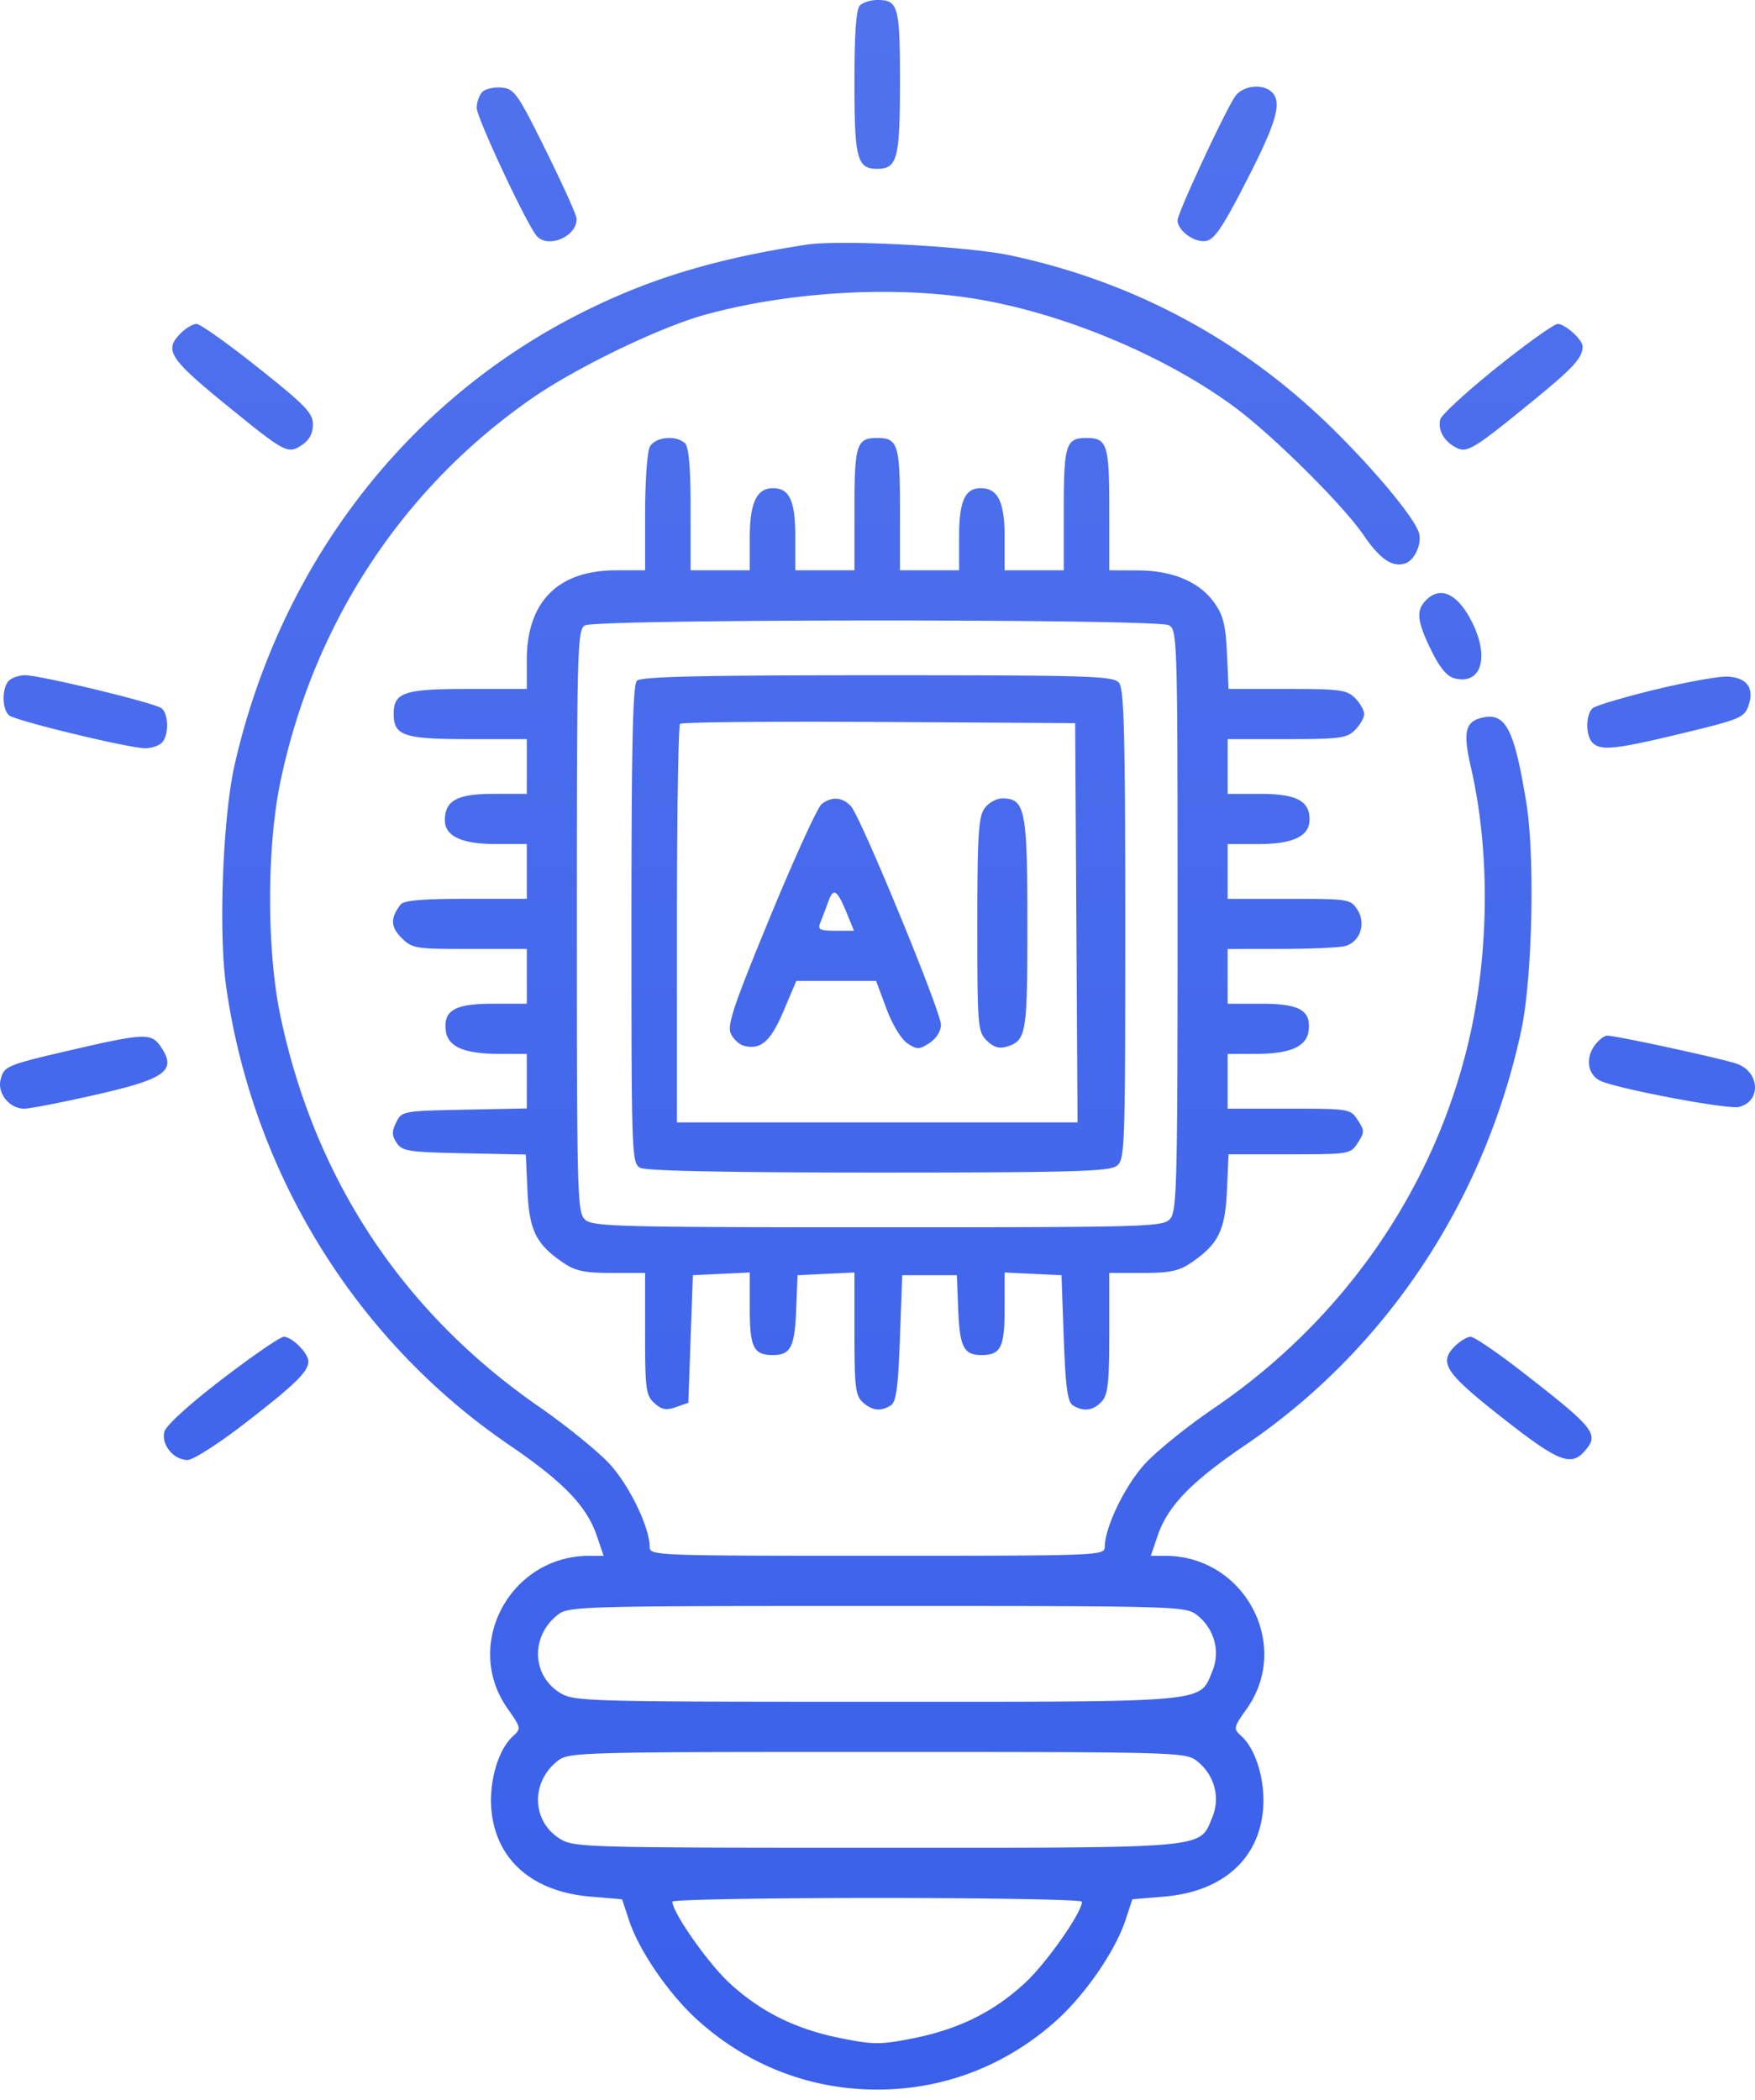
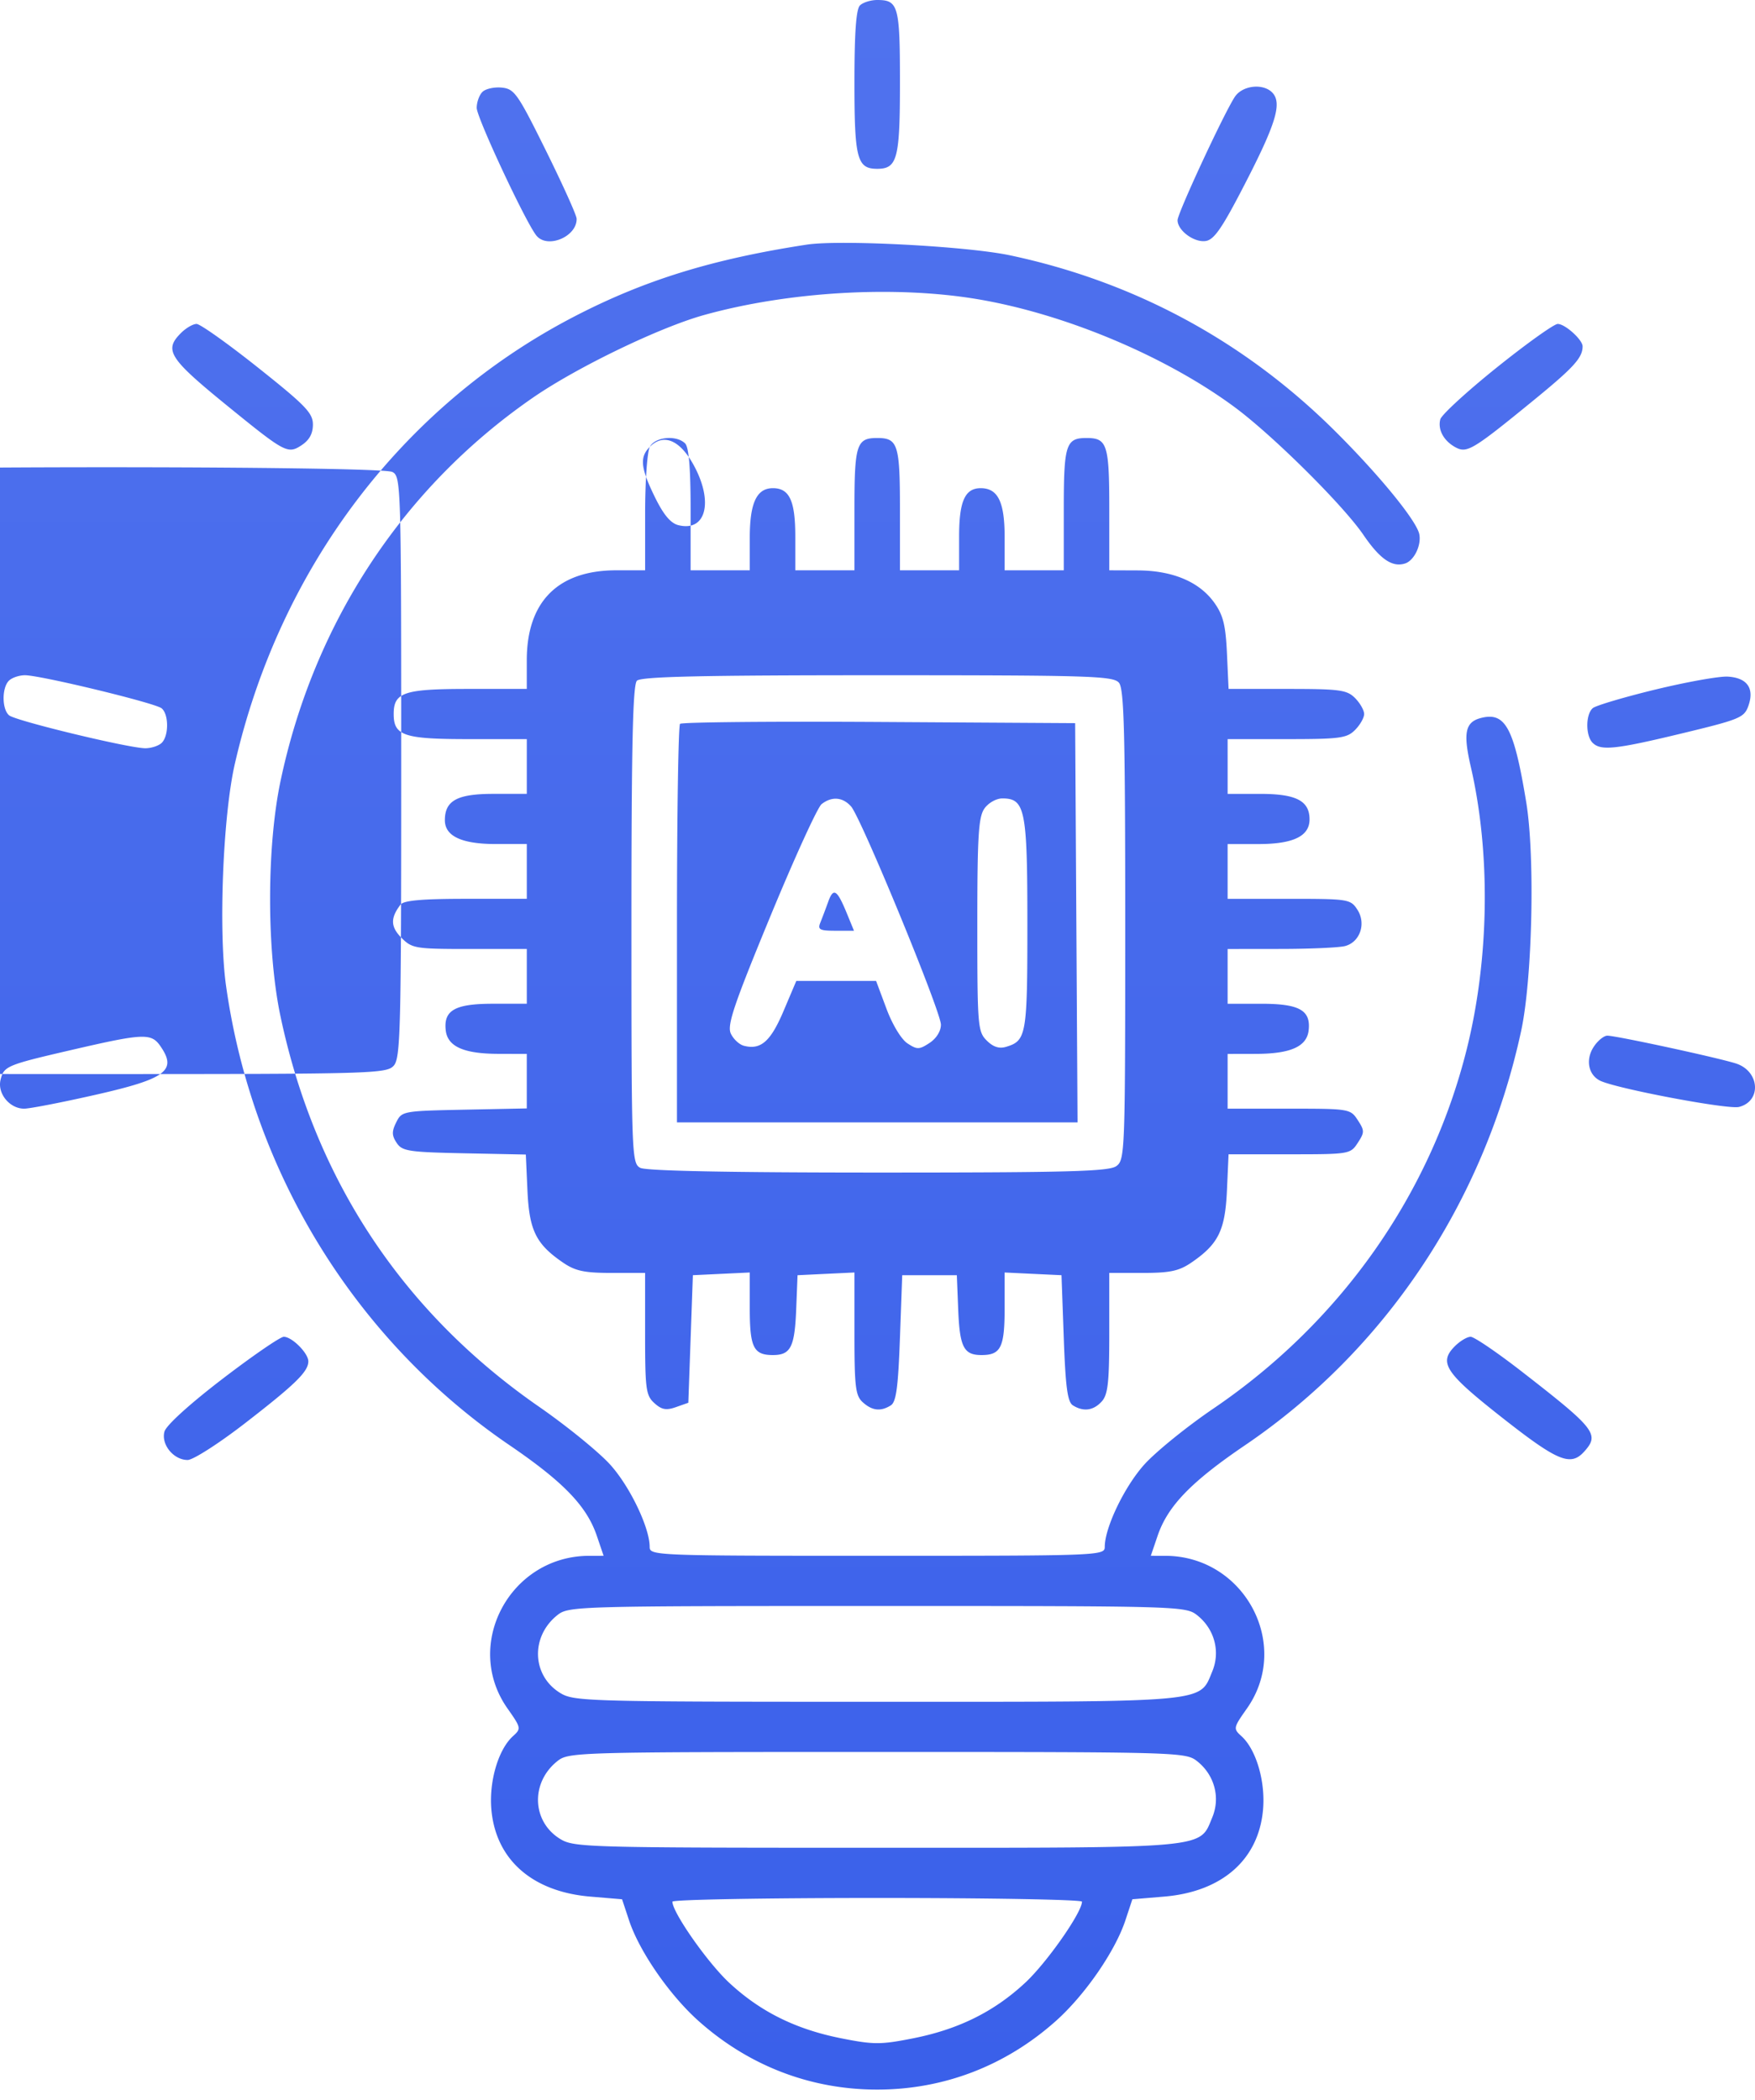
<svg xmlns="http://www.w3.org/2000/svg" width="112" height="134" fill="none">
-   <path fill-rule="evenodd" clip-rule="evenodd" d="M54.877.35c-.242.242-.349 1.755-.349 4.928 0 4.851.17 5.494 1.453 5.494 1.282 0 1.452-.643 1.452-5.494C57.433.369 57.33 0 55.98 0c-.416 0-.912.157-1.104.35zM30.785 5.867c-.2.199-.362.656-.362 1.016 0 .624 3.144 7.345 3.815 8.156.709.856 2.6.052 2.56-1.09-.008-.227-.89-2.181-1.96-4.343-1.805-3.645-2.01-3.936-2.819-4.016-.48-.047-1.035.077-1.234.277zm48.015.318c-.71 1.088-3.651 7.422-3.651 7.866 0 .655 1.05 1.433 1.791 1.328.54-.077 1.044-.806 2.48-3.59 1.97-3.814 2.387-5.146 1.825-5.825-.554-.67-1.945-.543-2.445.221zM51.48 15.61c-6.063.93-10.422 2.285-14.94 4.644-10.892 5.688-18.695 16.003-21.555 28.494-.762 3.328-1.05 10.682-.556 14.179 1.685 11.923 8.281 22.605 18.08 29.283 3.45 2.351 4.934 3.891 5.578 5.786l.434 1.276-.927.002c-5.043.009-8.07 5.668-5.208 9.738.873 1.241.882 1.287.349 1.771-.93.844-1.527 2.856-1.379 4.649.266 3.21 2.597 5.274 6.309 5.586l2.034.171.445 1.344c.654 1.974 2.578 4.761 4.427 6.413 3.211 2.869 7.16 4.387 11.41 4.387 4.251 0 8.2-1.518 11.412-4.387 1.848-1.652 3.773-4.439 4.427-6.413l.445-1.344 2.034-.171c3.711-.312 6.043-2.376 6.308-5.586.149-1.793-.448-3.805-1.379-4.649-.533-.484-.524-.53.35-1.771 2.861-4.07-.166-9.73-5.21-9.738l-.926-.002.434-1.276c.646-1.898 2.132-3.438 5.582-5.78 8.968-6.09 15.256-15.521 17.616-26.423.718-3.317.894-11.135.329-14.587-.78-4.758-1.328-5.786-2.876-5.397-1.023.258-1.167.939-.662 3.129 1.276 5.532 1.176 12.28-.269 18.042-2.324 9.27-8.057 17.394-16.16 22.898-1.697 1.153-3.683 2.763-4.413 3.576-1.265 1.41-2.52 4.023-2.52 5.247 0 .56-.286.571-14.521.571-14.236 0-14.522-.011-14.522-.571 0-1.218-1.252-3.834-2.503-5.228-.721-.804-2.773-2.475-4.559-3.713-8.697-6.026-14.306-14.502-16.502-24.93-.881-4.187-.879-10.782.005-14.984 2.127-10.104 7.801-18.729 16.095-24.462 2.81-1.943 8.1-4.497 10.95-5.287 5.403-1.499 12.189-1.89 17.447-1.005 5.577.939 11.999 3.636 16.398 6.887 2.433 1.799 6.914 6.243 8.218 8.15 1.058 1.549 1.84 2.086 2.658 1.826.575-.183 1.049-1.154.91-1.864-.167-.857-2.56-3.785-5.382-6.589-5.766-5.728-12.786-9.523-20.733-11.209-2.746-.582-10.858-1.01-12.982-.683zm-39.934 5.642c-1.099 1.102-.771 1.608 3.05 4.715 3.592 2.92 3.775 3.017 4.647 2.444.498-.327.726-.742.726-1.323 0-.733-.468-1.217-3.504-3.632-1.927-1.533-3.692-2.786-3.92-2.786-.23 0-.68.262-.999.582zM95.52 23.45c-1.906 1.53-3.527 3.018-3.603 3.307-.173.663.221 1.382.98 1.79.723.387 1.101.159 4.952-2.987 2.584-2.111 3.149-2.732 3.149-3.459 0-.422-1.118-1.431-1.587-1.431-.233 0-1.984 1.25-3.89 2.78zm-54.05 5.06c-.165.31-.3 2.21-.3 4.222v3.658h-1.842c-3.719 0-5.71 2-5.71 5.739v1.83h-3.72c-4.123 0-4.774.219-4.774 1.601 0 1.383.65 1.602 4.775 1.602h3.72v3.493h-2.133c-2.305 0-3.095.429-3.095 1.68 0 1.02 1.074 1.522 3.26 1.522h1.968v3.494h-3.886c-2.764 0-3.966.105-4.165.364-.662.857-.648 1.423.054 2.127.677.678.876.711 4.353.711h3.644v3.494H31.46c-2.425 0-3.163.417-3.013 1.704.12 1.029 1.152 1.488 3.356 1.493l1.815.005v3.477l-3.986.081c-3.92.08-3.99.093-4.345.806-.29.585-.285.838.027 1.31.35.53.752.593 4.315.666l3.928.08.104 2.302c.116 2.545.547 3.416 2.277 4.597.781.532 1.36.655 3.096.655h2.135v3.885c0 3.534.053 3.933.59 4.42.466.423.754.477 1.379.257l.79-.278.145-4.07.145-4.069 1.815-.087 1.816-.086v2.285c0 2.494.241 2.983 1.475 2.983 1.135 0 1.391-.504 1.488-2.924l.086-2.17 1.815-.088 1.816-.086v3.899c0 3.407.067 3.96.53 4.38.598.543 1.151.604 1.793.198.34-.215.467-1.153.58-4.29l.146-4.014h3.485l.087 2.17c.096 2.42.353 2.925 1.488 2.925 1.233 0 1.475-.489 1.475-2.983v-2.285l1.815.087 1.815.086.145 4.014c.114 3.137.24 4.075.581 4.29.67.424 1.315.337 1.843-.248.396-.439.48-1.207.48-4.367v-3.834h2.136c1.736 0 2.314-.123 3.095-.655 1.731-1.181 2.162-2.052 2.278-4.605l.104-2.31h3.883c3.822 0 3.891-.011 4.36-.727.44-.675.44-.782 0-1.456-.469-.717-.536-.728-4.39-.728h-3.914V67.25l1.815-.004c2.203-.006 3.235-.465 3.355-1.495.15-1.286-.587-1.703-3.013-1.703h-2.157v-3.494l3.412-.004c1.877-.002 3.717-.085 4.088-.185.957-.257 1.354-1.444.778-2.325-.437-.667-.57-.688-4.364-.688h-3.914v-3.494h1.968c2.217 0 3.26-.502 3.26-1.572 0-1.189-.852-1.63-3.146-1.63h-2.082v-3.494h3.775c3.388 0 3.835-.06 4.356-.583.32-.32.581-.778.581-1.019 0-.24-.261-.698-.58-1.019-.521-.521-.969-.582-4.326-.582h-3.745l-.103-2.256c-.083-1.81-.242-2.45-.801-3.236-.954-1.341-2.66-2.063-4.893-2.07l-1.816-.007v-3.872c0-4.159-.13-4.57-1.452-4.57-1.32 0-1.452.412-1.452 4.57v3.872h-3.775v-2.138c0-2.228-.43-3.102-1.527-3.102-1.004 0-1.378.835-1.378 3.077v2.163h-3.775v-3.872c0-4.159-.131-4.57-1.452-4.57-1.322 0-1.453.412-1.453 4.57v3.872h-3.775v-2.163c0-2.274-.373-3.077-1.428-3.077-1.036 0-1.476.94-1.476 3.153v2.087h-3.776v-3.872c0-2.623-.112-3.984-.348-4.221-.553-.553-1.915-.425-2.256.214zm49.545 9.777c-.66.662-.593 1.337.32 3.202.55 1.126 1.006 1.673 1.497 1.796 1.772.446 2.266-1.493.978-3.838-.879-1.602-1.922-2.035-2.795-1.16zm-53.693 1.62c-.476.278-.508 1.488-.508 18.869 0 17.622.026 18.597.53 19.054.483.437 2.2.481 18.688.481 17.221 0 18.181-.027 18.637-.532.437-.483.48-2.228.48-19.058 0-18.018-.014-18.534-.56-18.827-.769-.412-36.56-.4-37.267.013zM.567 43.435c-.456.458-.447 1.826.015 2.21.423.352 7.657 2.099 8.692 2.099.386 0 .86-.157 1.052-.35.456-.457.447-1.828-.015-2.2-.426-.342-7.728-2.108-8.718-2.108-.372 0-.834.157-1.026.35zm40.08 0c-.263.263-.35 4.119-.35 15.565 0 14.745.018 15.225.562 15.517.366.196 5.663.301 15.192.301 12.177 0 14.725-.07 15.194-.413.546-.4.564-.9.564-15.385 0-12.261-.072-15.058-.398-15.453-.362-.436-1.801-.481-15.408-.481-11.286 0-15.095.087-15.357.35zm64.998.563c-1.997.486-3.794 1.019-3.994 1.185-.462.385-.472 1.754-.015 2.212.524.525 1.457.426 5.745-.609 3.664-.884 3.934-.997 4.2-1.756.391-1.115-.084-1.784-1.32-1.856-.543-.032-2.62.34-4.616.825zm-62.246 2.19c-.109.109-.197 5.874-.197 12.813v12.615h25.564l-.076-12.737-.076-12.736-12.51-.076c-6.88-.042-12.597.013-12.706.121zm9.033 5.122c-.256.2-1.73 3.43-3.277 7.176-2.32 5.622-2.76 6.925-2.52 7.456.162.354.538.708.837.786 1.075.282 1.707-.27 2.531-2.215l.815-1.922h5.092l.66 1.768c.38 1.02.949 1.96 1.342 2.217.617.406.752.403 1.409-.028.436-.287.726-.752.726-1.166 0-.836-5.095-13.208-5.735-13.926-.534-.6-1.231-.654-1.88-.146zm10.39.283c-.378.54-.452 1.762-.452 7.424 0 6.444.03 6.805.596 7.373.41.412.794.539 1.234.408 1.303-.388 1.365-.744 1.365-7.837 0-7.306-.141-8.015-1.598-8.015-.387 0-.892.286-1.145.647zm-9.97 5.954a48.91 48.91 0 01-.503 1.332c-.176.436-.035.51.972.51h1.178l-.448-1.092c-.634-1.545-.861-1.687-1.2-.75zM4.72 66.96C.414 67.956.255 68.02.037 68.894c-.219.872.575 1.848 1.503 1.848.357 0 2.395-.395 4.529-.879 4.556-1.032 5.253-1.557 4.153-3.131-.57-.815-1.083-.794-5.502.228zm96.986-.162c-.528.807-.348 1.776.4 2.154.985.498 8.166 1.858 8.871 1.68 1.458-.366 1.325-2.284-.192-2.773-1.141-.368-7.647-1.775-8.207-1.775-.223 0-.616.322-.872.714zM14.189 87.991c-2.104 1.612-3.588 2.961-3.695 3.36-.221.823.586 1.808 1.481 1.808.347 0 1.993-1.055 3.658-2.343 3.214-2.486 4.044-3.297 4.044-3.949 0-.524-1.043-1.569-1.567-1.569-.223 0-1.988 1.212-3.921 2.693zm78.658-2.093c-1.05 1.054-.627 1.694 3.017 4.56 3.545 2.787 4.367 3.128 5.233 2.168.999-1.106.732-1.448-3.976-5.106-1.573-1.222-3.043-2.222-3.267-2.222-.225 0-.678.27-1.007.6zm-57.263 17.149c-1.735 1.368-1.65 3.868.17 4.98.876.536 1.697.559 20.169.56 21.412.001 20.604.074 21.441-1.935.53-1.273.141-2.716-.968-3.591-.73-.575-1.134-.586-20.415-.586-19.118 0-19.692.016-20.397.572zm0 9.316c-1.735 1.368-1.65 3.868.17 4.98.876.536 1.697.559 20.169.56 21.412.001 20.604.074 21.441-1.936.53-1.272.141-2.715-.968-3.59-.73-.575-1.134-.587-20.415-.587-19.118 0-19.692.016-20.397.573zm7.327 8.979c0 .685 2.242 3.886 3.621 5.17 1.992 1.854 4.26 2.977 7.176 3.553 2.048.405 2.498.405 4.546 0 2.915-.576 5.183-1.699 7.175-3.553 1.38-1.284 3.62-4.485 3.62-5.17 0-.13-5.88-.236-13.068-.236s-13.07.106-13.07.236z" fill="url(#paint0_linear_19_35)" />
+   <path fill-rule="evenodd" clip-rule="evenodd" d="M54.877.35c-.242.242-.349 1.755-.349 4.928 0 4.851.17 5.494 1.453 5.494 1.282 0 1.452-.643 1.452-5.494C57.433.369 57.33 0 55.98 0c-.416 0-.912.157-1.104.35zM30.785 5.867c-.2.199-.362.656-.362 1.016 0 .624 3.144 7.345 3.815 8.156.709.856 2.6.052 2.56-1.09-.008-.227-.89-2.181-1.96-4.343-1.805-3.645-2.01-3.936-2.819-4.016-.48-.047-1.035.077-1.234.277zm48.015.318c-.71 1.088-3.651 7.422-3.651 7.866 0 .655 1.05 1.433 1.791 1.328.54-.077 1.044-.806 2.48-3.59 1.97-3.814 2.387-5.146 1.825-5.825-.554-.67-1.945-.543-2.445.221zM51.48 15.61c-6.063.93-10.422 2.285-14.94 4.644-10.892 5.688-18.695 16.003-21.555 28.494-.762 3.328-1.05 10.682-.556 14.179 1.685 11.923 8.281 22.605 18.08 29.283 3.45 2.351 4.934 3.891 5.578 5.786l.434 1.276-.927.002c-5.043.009-8.07 5.668-5.208 9.738.873 1.241.882 1.287.349 1.771-.93.844-1.527 2.856-1.379 4.649.266 3.21 2.597 5.274 6.309 5.586l2.034.171.445 1.344c.654 1.974 2.578 4.761 4.427 6.413 3.211 2.869 7.16 4.387 11.41 4.387 4.251 0 8.2-1.518 11.412-4.387 1.848-1.652 3.773-4.439 4.427-6.413l.445-1.344 2.034-.171c3.711-.312 6.043-2.376 6.308-5.586.149-1.793-.448-3.805-1.379-4.649-.533-.484-.524-.53.35-1.771 2.861-4.07-.166-9.73-5.21-9.738l-.926-.002.434-1.276c.646-1.898 2.132-3.438 5.582-5.78 8.968-6.09 15.256-15.521 17.616-26.423.718-3.317.894-11.135.329-14.587-.78-4.758-1.328-5.786-2.876-5.397-1.023.258-1.167.939-.662 3.129 1.276 5.532 1.176 12.28-.269 18.042-2.324 9.27-8.057 17.394-16.16 22.898-1.697 1.153-3.683 2.763-4.413 3.576-1.265 1.41-2.52 4.023-2.52 5.247 0 .56-.286.571-14.521.571-14.236 0-14.522-.011-14.522-.571 0-1.218-1.252-3.834-2.503-5.228-.721-.804-2.773-2.475-4.559-3.713-8.697-6.026-14.306-14.502-16.502-24.93-.881-4.187-.879-10.782.005-14.984 2.127-10.104 7.801-18.729 16.095-24.462 2.81-1.943 8.1-4.497 10.95-5.287 5.403-1.499 12.189-1.89 17.447-1.005 5.577.939 11.999 3.636 16.398 6.887 2.433 1.799 6.914 6.243 8.218 8.15 1.058 1.549 1.84 2.086 2.658 1.826.575-.183 1.049-1.154.91-1.864-.167-.857-2.56-3.785-5.382-6.589-5.766-5.728-12.786-9.523-20.733-11.209-2.746-.582-10.858-1.01-12.982-.683zm-39.934 5.642c-1.099 1.102-.771 1.608 3.05 4.715 3.592 2.92 3.775 3.017 4.647 2.444.498-.327.726-.742.726-1.323 0-.733-.468-1.217-3.504-3.632-1.927-1.533-3.692-2.786-3.92-2.786-.23 0-.68.262-.999.582zM95.52 23.45c-1.906 1.53-3.527 3.018-3.603 3.307-.173.663.221 1.382.98 1.79.723.387 1.101.159 4.952-2.987 2.584-2.111 3.149-2.732 3.149-3.459 0-.422-1.118-1.431-1.587-1.431-.233 0-1.984 1.25-3.89 2.78zm-54.05 5.06c-.165.31-.3 2.21-.3 4.222v3.658h-1.842c-3.719 0-5.71 2-5.71 5.739v1.83h-3.72c-4.123 0-4.774.219-4.774 1.601 0 1.383.65 1.602 4.775 1.602h3.72v3.493h-2.133c-2.305 0-3.095.429-3.095 1.68 0 1.02 1.074 1.522 3.26 1.522h1.968v3.494h-3.886c-2.764 0-3.966.105-4.165.364-.662.857-.648 1.423.054 2.127.677.678.876.711 4.353.711h3.644v3.494H31.46c-2.425 0-3.163.417-3.013 1.704.12 1.029 1.152 1.488 3.356 1.493l1.815.005v3.477l-3.986.081c-3.92.08-3.99.093-4.345.806-.29.585-.285.838.027 1.31.35.53.752.593 4.315.666l3.928.08.104 2.302c.116 2.545.547 3.416 2.277 4.597.781.532 1.36.655 3.096.655h2.135v3.885c0 3.534.053 3.933.59 4.42.466.423.754.477 1.379.257l.79-.278.145-4.07.145-4.069 1.815-.087 1.816-.086v2.285c0 2.494.241 2.983 1.475 2.983 1.135 0 1.391-.504 1.488-2.924l.086-2.17 1.815-.088 1.816-.086v3.899c0 3.407.067 3.96.53 4.38.598.543 1.151.604 1.793.198.34-.215.467-1.153.58-4.29l.146-4.014h3.485l.087 2.17c.096 2.42.353 2.925 1.488 2.925 1.233 0 1.475-.489 1.475-2.983v-2.285l1.815.087 1.815.086.145 4.014c.114 3.137.24 4.075.581 4.29.67.424 1.315.337 1.843-.248.396-.439.48-1.207.48-4.367v-3.834h2.136c1.736 0 2.314-.123 3.095-.655 1.731-1.181 2.162-2.052 2.278-4.605l.104-2.31h3.883c3.822 0 3.891-.011 4.36-.727.44-.675.44-.782 0-1.456-.469-.717-.536-.728-4.39-.728h-3.914V67.25l1.815-.004c2.203-.006 3.235-.465 3.355-1.495.15-1.286-.587-1.703-3.013-1.703h-2.157v-3.494l3.412-.004c1.877-.002 3.717-.085 4.088-.185.957-.257 1.354-1.444.778-2.325-.437-.667-.57-.688-4.364-.688h-3.914v-3.494h1.968c2.217 0 3.26-.502 3.26-1.572 0-1.189-.852-1.63-3.146-1.63h-2.082v-3.494h3.775c3.388 0 3.835-.06 4.356-.583.32-.32.581-.778.581-1.019 0-.24-.261-.698-.58-1.019-.521-.521-.969-.582-4.326-.582h-3.745l-.103-2.256c-.083-1.81-.242-2.45-.801-3.236-.954-1.341-2.66-2.063-4.893-2.07l-1.816-.007v-3.872c0-4.159-.13-4.57-1.452-4.57-1.32 0-1.452.412-1.452 4.57v3.872h-3.775v-2.138c0-2.228-.43-3.102-1.527-3.102-1.004 0-1.378.835-1.378 3.077v2.163h-3.775v-3.872c0-4.159-.131-4.57-1.452-4.57-1.322 0-1.453.412-1.453 4.57v3.872h-3.775v-2.163c0-2.274-.373-3.077-1.428-3.077-1.036 0-1.476.94-1.476 3.153v2.087h-3.776v-3.872c0-2.623-.112-3.984-.348-4.221-.553-.553-1.915-.425-2.256.214zc-.66.662-.593 1.337.32 3.202.55 1.126 1.006 1.673 1.497 1.796 1.772.446 2.266-1.493.978-3.838-.879-1.602-1.922-2.035-2.795-1.16zm-53.693 1.62c-.476.278-.508 1.488-.508 18.869 0 17.622.026 18.597.53 19.054.483.437 2.2.481 18.688.481 17.221 0 18.181-.027 18.637-.532.437-.483.48-2.228.48-19.058 0-18.018-.014-18.534-.56-18.827-.769-.412-36.56-.4-37.267.013zM.567 43.435c-.456.458-.447 1.826.015 2.21.423.352 7.657 2.099 8.692 2.099.386 0 .86-.157 1.052-.35.456-.457.447-1.828-.015-2.2-.426-.342-7.728-2.108-8.718-2.108-.372 0-.834.157-1.026.35zm40.08 0c-.263.263-.35 4.119-.35 15.565 0 14.745.018 15.225.562 15.517.366.196 5.663.301 15.192.301 12.177 0 14.725-.07 15.194-.413.546-.4.564-.9.564-15.385 0-12.261-.072-15.058-.398-15.453-.362-.436-1.801-.481-15.408-.481-11.286 0-15.095.087-15.357.35zm64.998.563c-1.997.486-3.794 1.019-3.994 1.185-.462.385-.472 1.754-.015 2.212.524.525 1.457.426 5.745-.609 3.664-.884 3.934-.997 4.2-1.756.391-1.115-.084-1.784-1.32-1.856-.543-.032-2.62.34-4.616.825zm-62.246 2.19c-.109.109-.197 5.874-.197 12.813v12.615h25.564l-.076-12.737-.076-12.736-12.51-.076c-6.88-.042-12.597.013-12.706.121zm9.033 5.122c-.256.2-1.73 3.43-3.277 7.176-2.32 5.622-2.76 6.925-2.52 7.456.162.354.538.708.837.786 1.075.282 1.707-.27 2.531-2.215l.815-1.922h5.092l.66 1.768c.38 1.02.949 1.96 1.342 2.217.617.406.752.403 1.409-.028.436-.287.726-.752.726-1.166 0-.836-5.095-13.208-5.735-13.926-.534-.6-1.231-.654-1.88-.146zm10.39.283c-.378.54-.452 1.762-.452 7.424 0 6.444.03 6.805.596 7.373.41.412.794.539 1.234.408 1.303-.388 1.365-.744 1.365-7.837 0-7.306-.141-8.015-1.598-8.015-.387 0-.892.286-1.145.647zm-9.97 5.954a48.91 48.91 0 01-.503 1.332c-.176.436-.035.51.972.51h1.178l-.448-1.092c-.634-1.545-.861-1.687-1.2-.75zM4.72 66.96C.414 67.956.255 68.02.037 68.894c-.219.872.575 1.848 1.503 1.848.357 0 2.395-.395 4.529-.879 4.556-1.032 5.253-1.557 4.153-3.131-.57-.815-1.083-.794-5.502.228zm96.986-.162c-.528.807-.348 1.776.4 2.154.985.498 8.166 1.858 8.871 1.68 1.458-.366 1.325-2.284-.192-2.773-1.141-.368-7.647-1.775-8.207-1.775-.223 0-.616.322-.872.714zM14.189 87.991c-2.104 1.612-3.588 2.961-3.695 3.36-.221.823.586 1.808 1.481 1.808.347 0 1.993-1.055 3.658-2.343 3.214-2.486 4.044-3.297 4.044-3.949 0-.524-1.043-1.569-1.567-1.569-.223 0-1.988 1.212-3.921 2.693zm78.658-2.093c-1.05 1.054-.627 1.694 3.017 4.56 3.545 2.787 4.367 3.128 5.233 2.168.999-1.106.732-1.448-3.976-5.106-1.573-1.222-3.043-2.222-3.267-2.222-.225 0-.678.27-1.007.6zm-57.263 17.149c-1.735 1.368-1.65 3.868.17 4.98.876.536 1.697.559 20.169.56 21.412.001 20.604.074 21.441-1.935.53-1.273.141-2.716-.968-3.591-.73-.575-1.134-.586-20.415-.586-19.118 0-19.692.016-20.397.572zm0 9.316c-1.735 1.368-1.65 3.868.17 4.98.876.536 1.697.559 20.169.56 21.412.001 20.604.074 21.441-1.936.53-1.272.141-2.715-.968-3.59-.73-.575-1.134-.587-20.415-.587-19.118 0-19.692.016-20.397.573zm7.327 8.979c0 .685 2.242 3.886 3.621 5.17 1.992 1.854 4.26 2.977 7.176 3.553 2.048.405 2.498.405 4.546 0 2.915-.576 5.183-1.699 7.175-3.553 1.38-1.284 3.62-4.485 3.62-5.17 0-.13-5.88-.236-13.068-.236s-13.07.106-13.07.236z" fill="url(#paint0_linear_19_35)" />
  <defs>
    <linearGradient id="paint0_linear_19_35" x1="56" y1="0" x2="56" y2="133.333" gradientUnits="userSpaceOnUse">
      <stop stop-color="#5072EE" />
      <stop offset="1" stop-color="#3A60EA" />
    </linearGradient>
  </defs>
</svg>